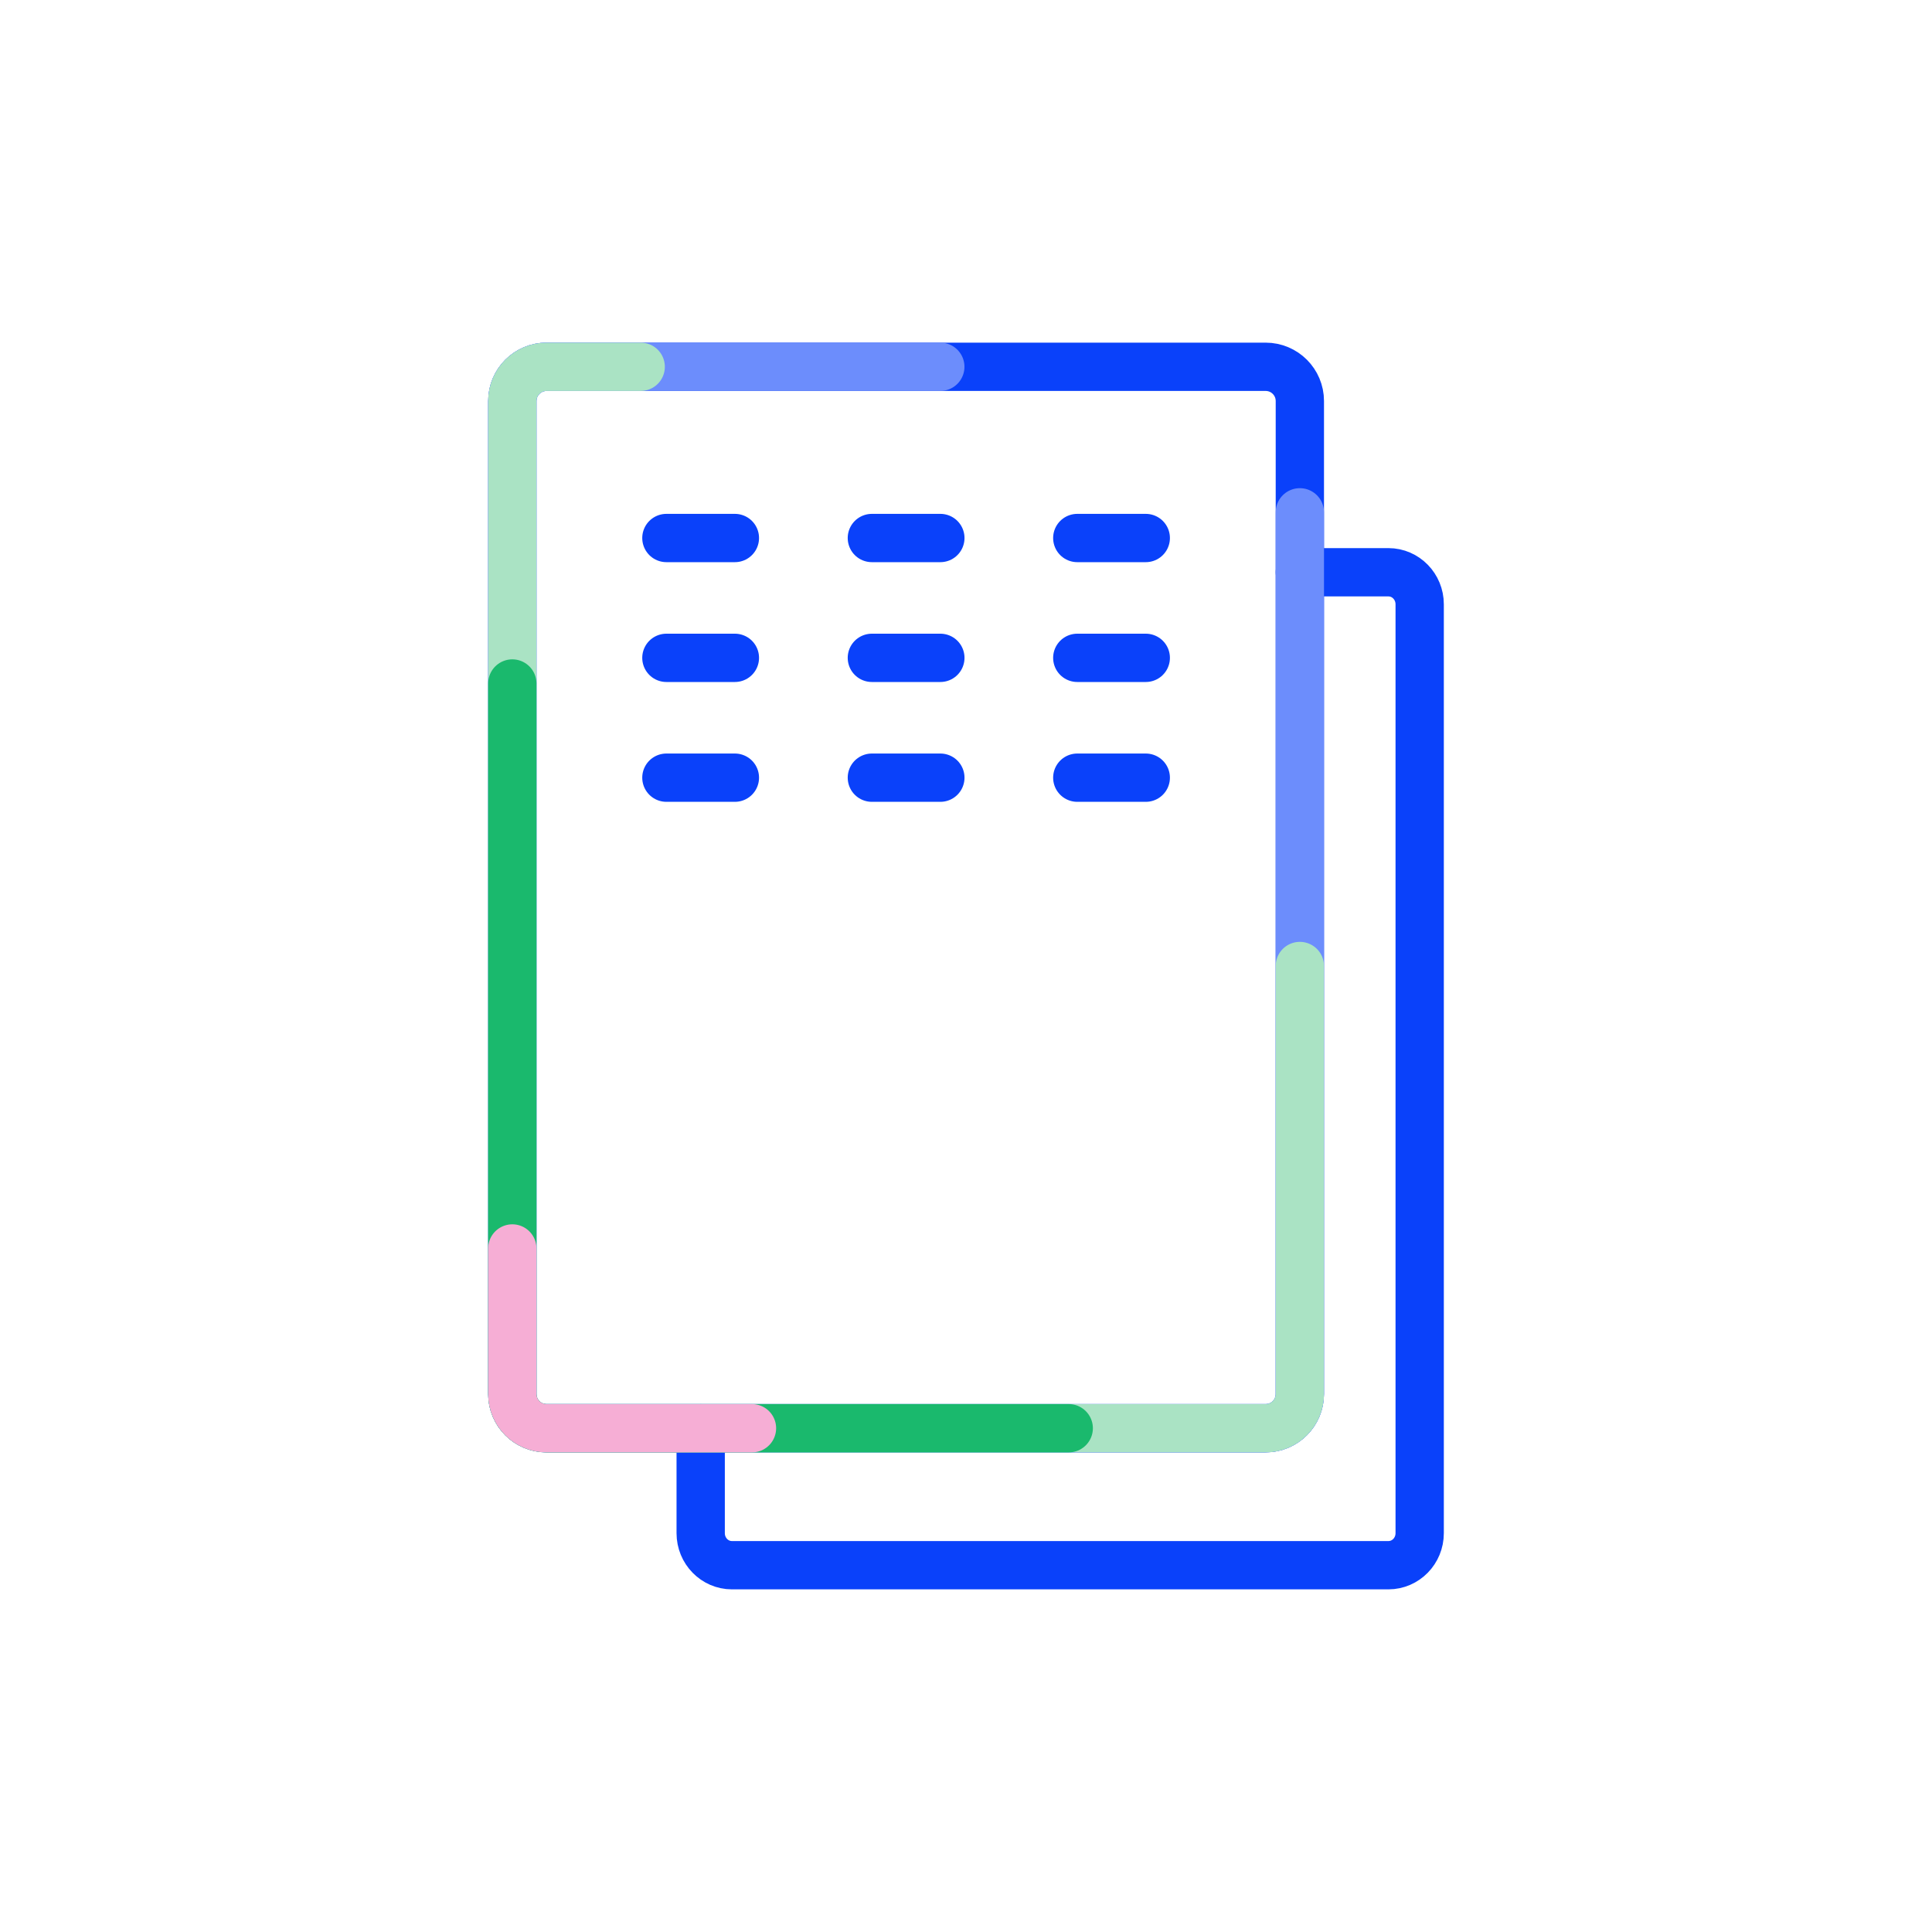
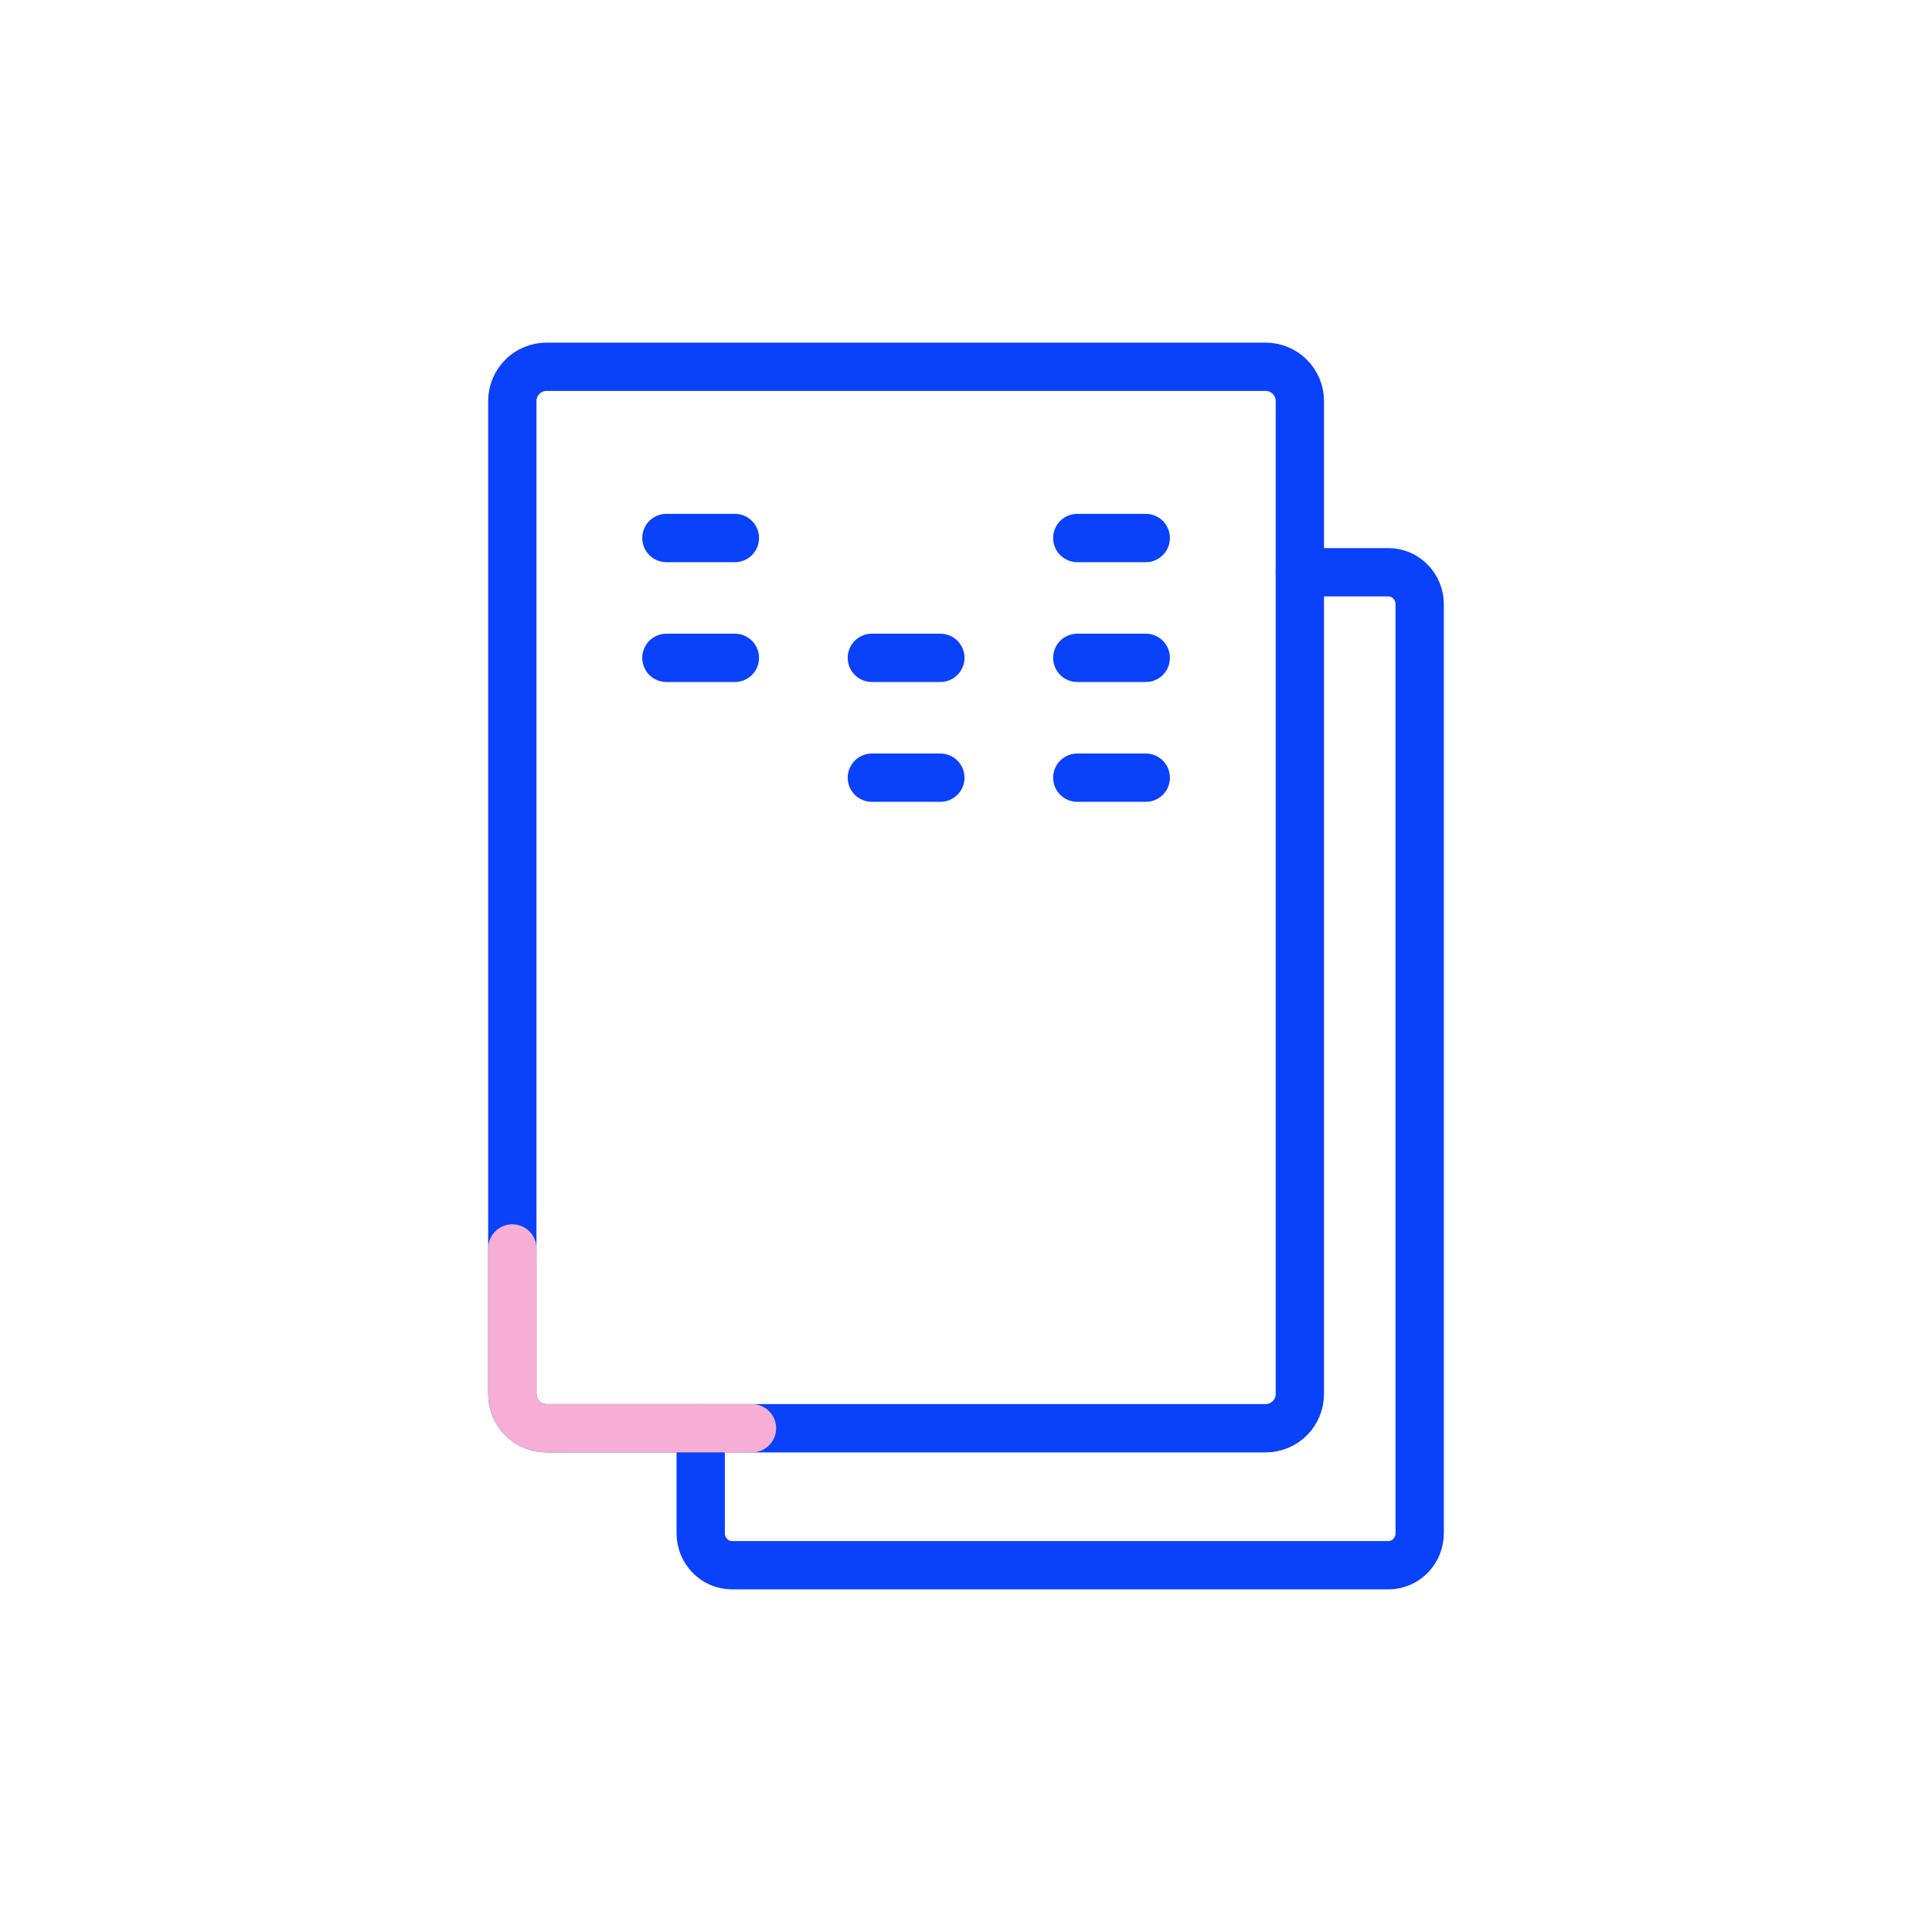
<svg xmlns="http://www.w3.org/2000/svg" id="Layer_1" data-name="Layer 1" viewBox="0 0 400 400">
  <defs>
    <style> .cls-1, .cls-2, .cls-3, .cls-4, .cls-5, .cls-6 { fill: none; stroke-width: 10px; } .cls-1, .cls-2, .cls-3, .cls-4, .cls-6 { stroke-linecap: round; } .cls-1, .cls-5 { stroke: #0a41fa; } .cls-2 { stroke: #6c8dfc; } .cls-3 { stroke: #f6aed5; } .cls-4 { stroke: #1ab96d; } .cls-6 { stroke: #aae3c4; } </style>
  </defs>
  <path class="cls-1" d="M269.12,118.48h18.34c3.57,0,6.47,2.97,6.47,6.63v192.32c0,3.66-2.9,6.63-6.47,6.63h-135.92c-3.57,0-6.47-2.97-6.47-6.63v-21.72" />
  <path class="cls-5" d="M106.07,83.03c0-3.92,3.17-7.09,7.09-7.09h148.87c3.92,0,7.09,3.17,7.09,7.09v205.58c0,3.92-3.17,7.09-7.09,7.09H113.16c-3.92,0-7.09-3.17-7.09-7.09V83.03Z" />
-   <path class="cls-2" d="M194.68,75.94h-81.52c-3.92,0-7.09,3.17-7.09,7.09v205.58c0,3.92,3.17,7.09,7.09,7.09h148.87c3.92,0,7.09-3.17,7.09-7.09V106.07" />
-   <path class="cls-6" d="M132.65,75.94h-19.49c-3.92,0-7.09,3.17-7.09,7.09v205.58c0,3.92,3.17,7.09,7.09,7.09h148.87c3.92,0,7.09-3.17,7.09-7.09v-88.61" />
-   <path class="cls-4" d="M221.27,295.7h-108.11c-3.92,0-7.09-3.17-7.09-7.09v-147.1" />
  <path class="cls-3" d="M155.69,295.7h-42.53c-3.92,0-7.09-3.17-7.09-7.09v-30.13" />
  <path class="cls-1" d="M137.97,111.39h14.18" />
  <path class="cls-1" d="M137.97,136.2h14.18" />
-   <path class="cls-1" d="M137.97,161.01h14.18" />
-   <path class="cls-1" d="M180.51,111.39h14.18" />
  <path class="cls-1" d="M180.51,136.2h14.18" />
  <path class="cls-1" d="M180.51,161.01h14.18" />
  <path class="cls-1" d="M223.04,111.39h14.18" />
  <path class="cls-1" d="M223.04,136.2h14.18" />
  <path class="cls-1" d="M223.04,161.01h14.18" />
</svg>